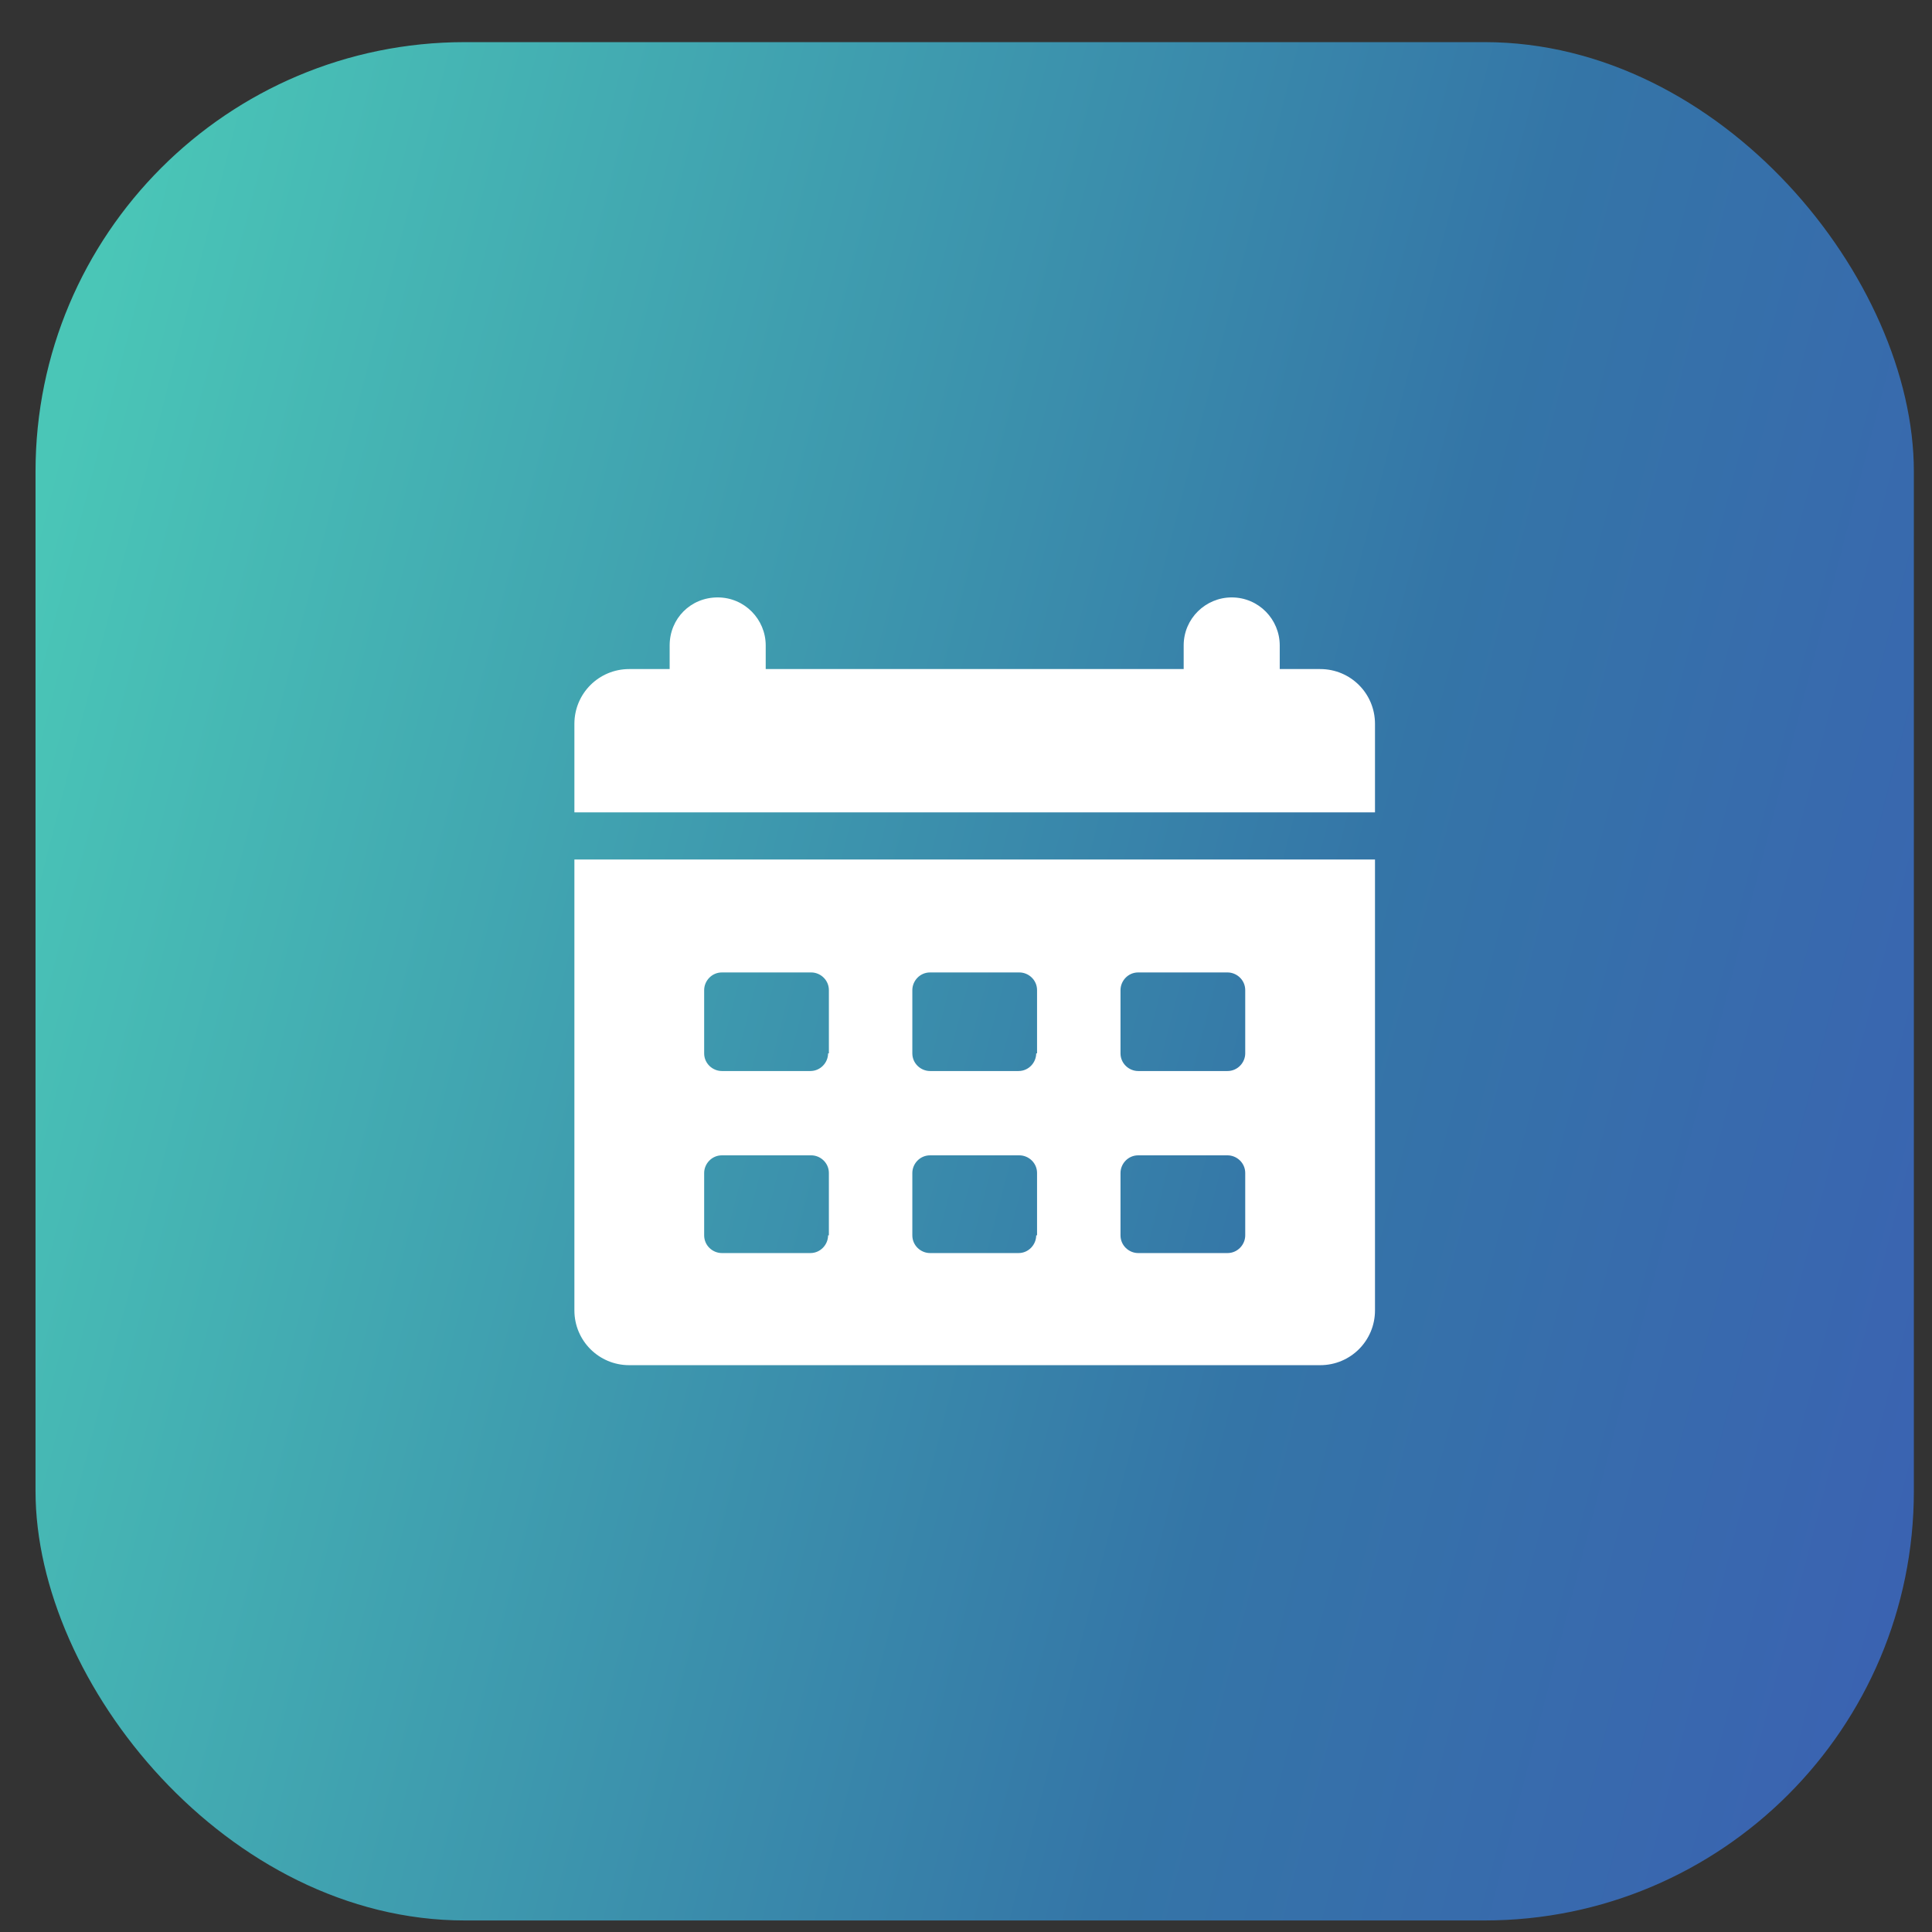
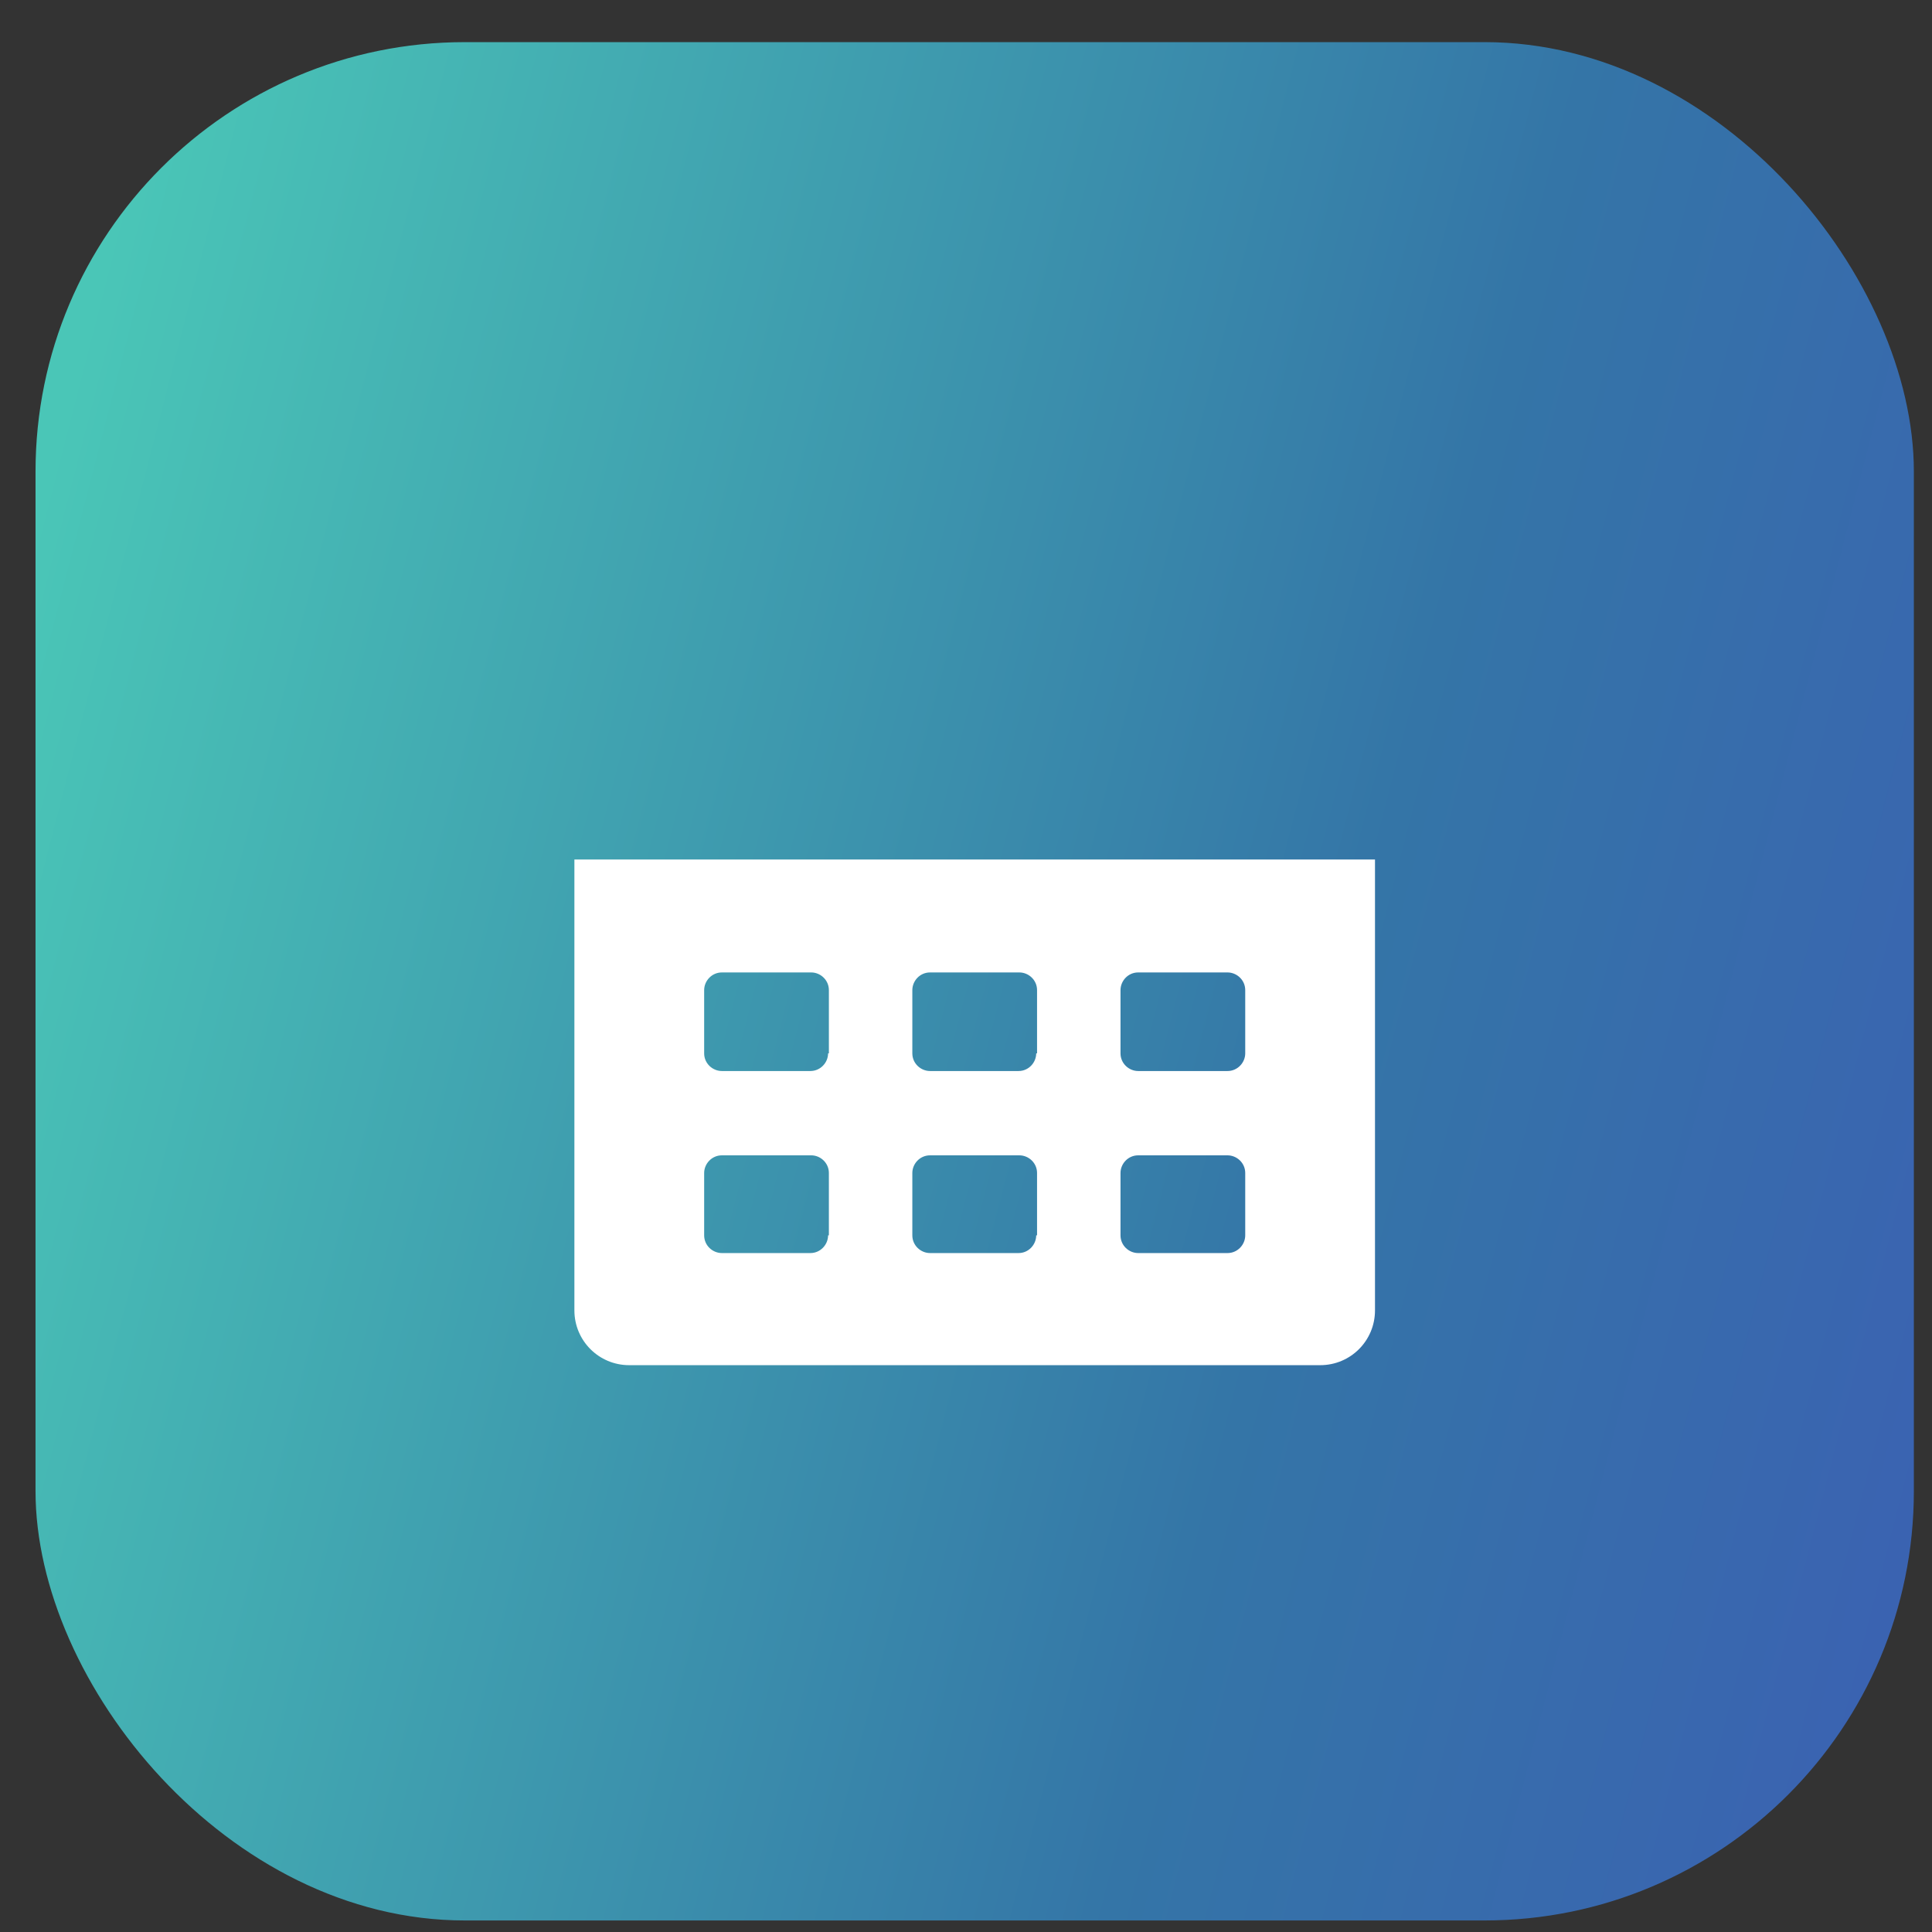
<svg xmlns="http://www.w3.org/2000/svg" width="36" height="36" viewBox="0 0 36 36" fill="none">
  <rect x="0" y="0" width="36" height="36" fill="#333333" stroke="none" />
  <rect x="0.662" y="0.785" width="35" height="35" rx="8" fill="url(#paint0_linear_3667_83)" />
  <path d="M10.703 16.016V24.417C10.703 24.982 11.159 25.438 11.724 25.438H24.6C25.166 25.438 25.621 24.982 25.621 24.417V16.016H10.703ZM15.43 23.019C15.43 23.192 15.288 23.349 15.1 23.349H13.451C13.278 23.349 13.121 23.208 13.121 23.019V21.857C13.121 21.685 13.263 21.528 13.451 21.528H15.116C15.288 21.528 15.445 21.669 15.445 21.857V23.019H15.43ZM15.43 19.628C15.43 19.8 15.288 19.957 15.1 19.957H13.451C13.278 19.957 13.121 19.816 13.121 19.628V18.45C13.121 18.277 13.263 18.12 13.451 18.12H15.116C15.288 18.12 15.445 18.261 15.445 18.45V19.628H15.43ZM19.308 23.019C19.308 23.192 19.167 23.349 18.979 23.349H17.33C17.157 23.349 17 23.208 17 23.019V21.857C17 21.685 17.141 21.528 17.33 21.528H18.994C19.167 21.528 19.324 21.669 19.324 21.857V23.019H19.308ZM19.308 19.628C19.308 19.8 19.167 19.957 18.979 19.957H17.33C17.157 19.957 17 19.816 17 19.628V18.45C17 18.277 17.141 18.12 17.33 18.12H18.994C19.167 18.12 19.324 18.261 19.324 18.45V19.628H19.308ZM23.203 23.019C23.203 23.192 23.061 23.349 22.873 23.349H21.208C21.036 23.349 20.879 23.208 20.879 23.019V21.857C20.879 21.685 21.02 21.528 21.208 21.528H22.873C23.046 21.528 23.203 21.669 23.203 21.857V23.019ZM23.203 19.628C23.203 19.8 23.061 19.957 22.873 19.957H21.208C21.036 19.957 20.879 19.816 20.879 19.628V18.45C20.879 18.277 21.02 18.12 21.208 18.12H22.873C23.046 18.12 23.203 18.261 23.203 18.45V19.628Z" fill="white" />
-   <path d="M25.621 13.488C25.621 12.922 25.166 12.467 24.6 12.467H23.846V12.027C23.846 11.541 23.454 11.132 22.951 11.132C22.465 11.132 22.056 11.525 22.056 12.027V12.467H14.268V12.027C14.268 11.541 13.875 11.132 13.373 11.132C12.87 11.132 12.478 11.525 12.478 12.027V12.467H11.724C11.159 12.467 10.703 12.922 10.703 13.488V15.137H25.621V13.488Z" fill="white" />
  <defs>
    <linearGradient id="paint0_linear_3667_83" x1="4.597" y1="-5.548" x2="56.296" y2="7.79" gradientUnits="userSpaceOnUse">
      <stop stop-color="#4AC6B7" />
      <stop offset="0.484" stop-color="#3475A7" />
      <stop offset="1" stop-color="#424EBD" />
    </linearGradient>
  </defs>
</svg>